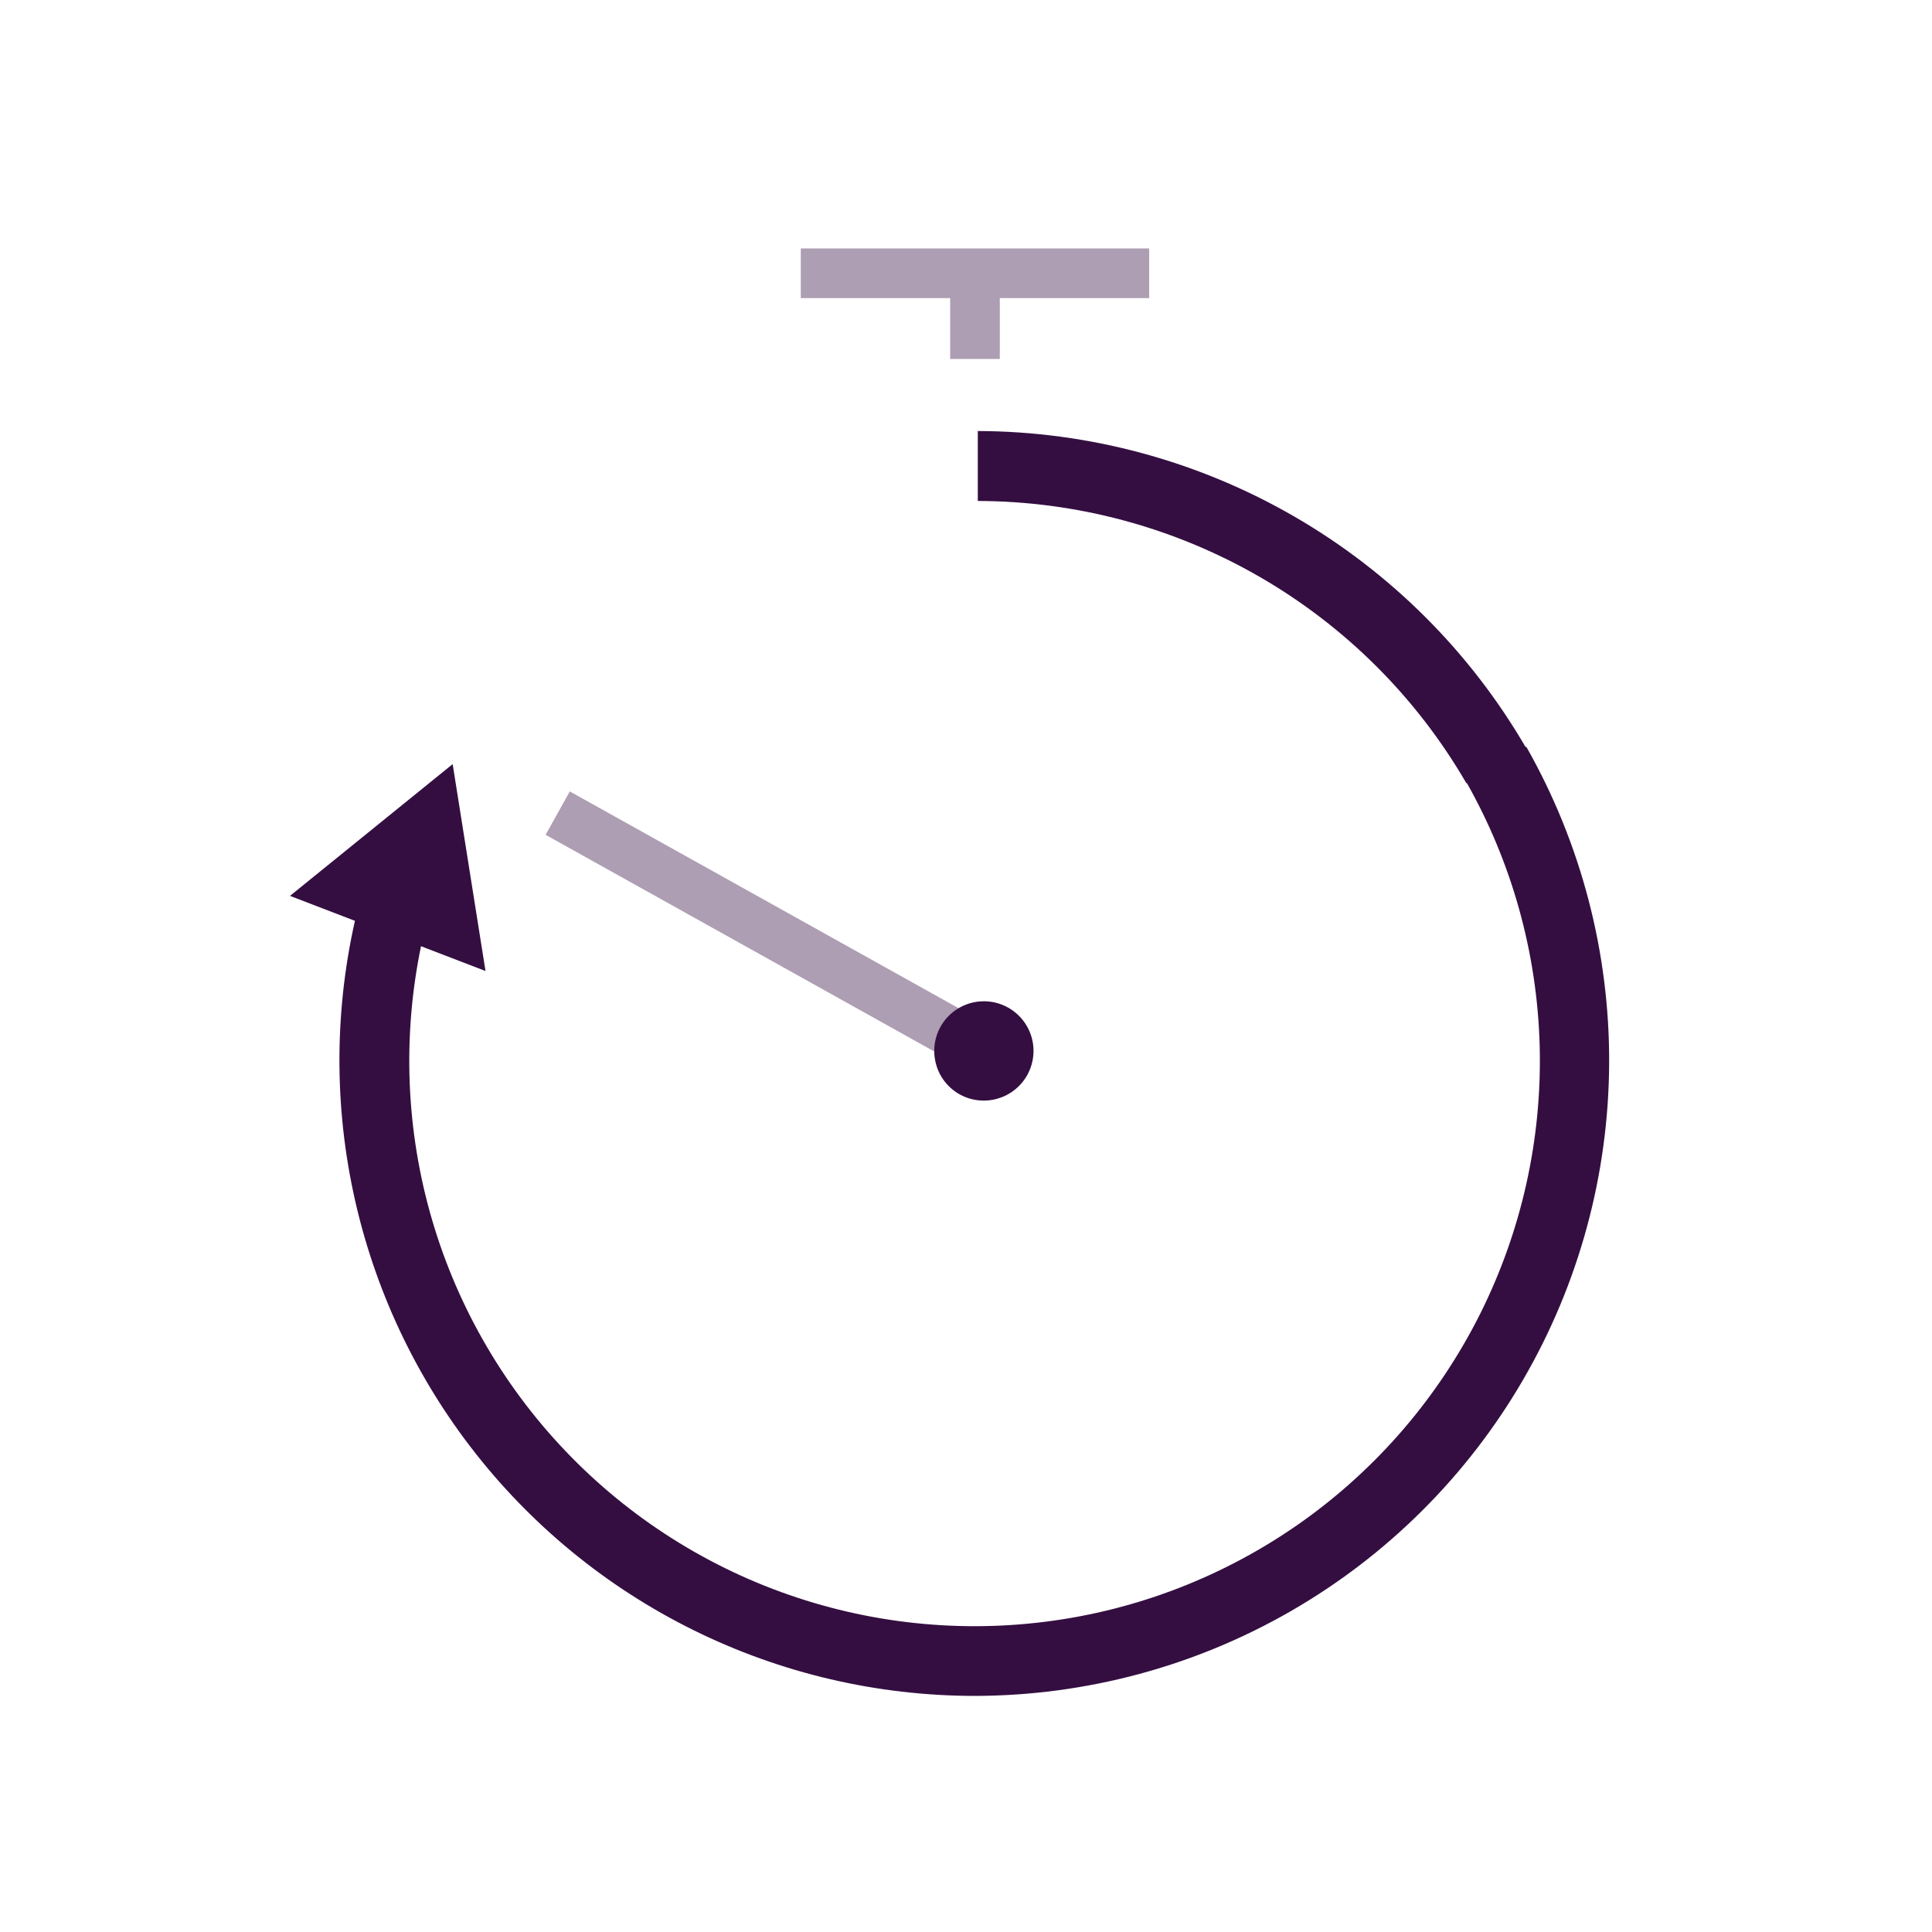
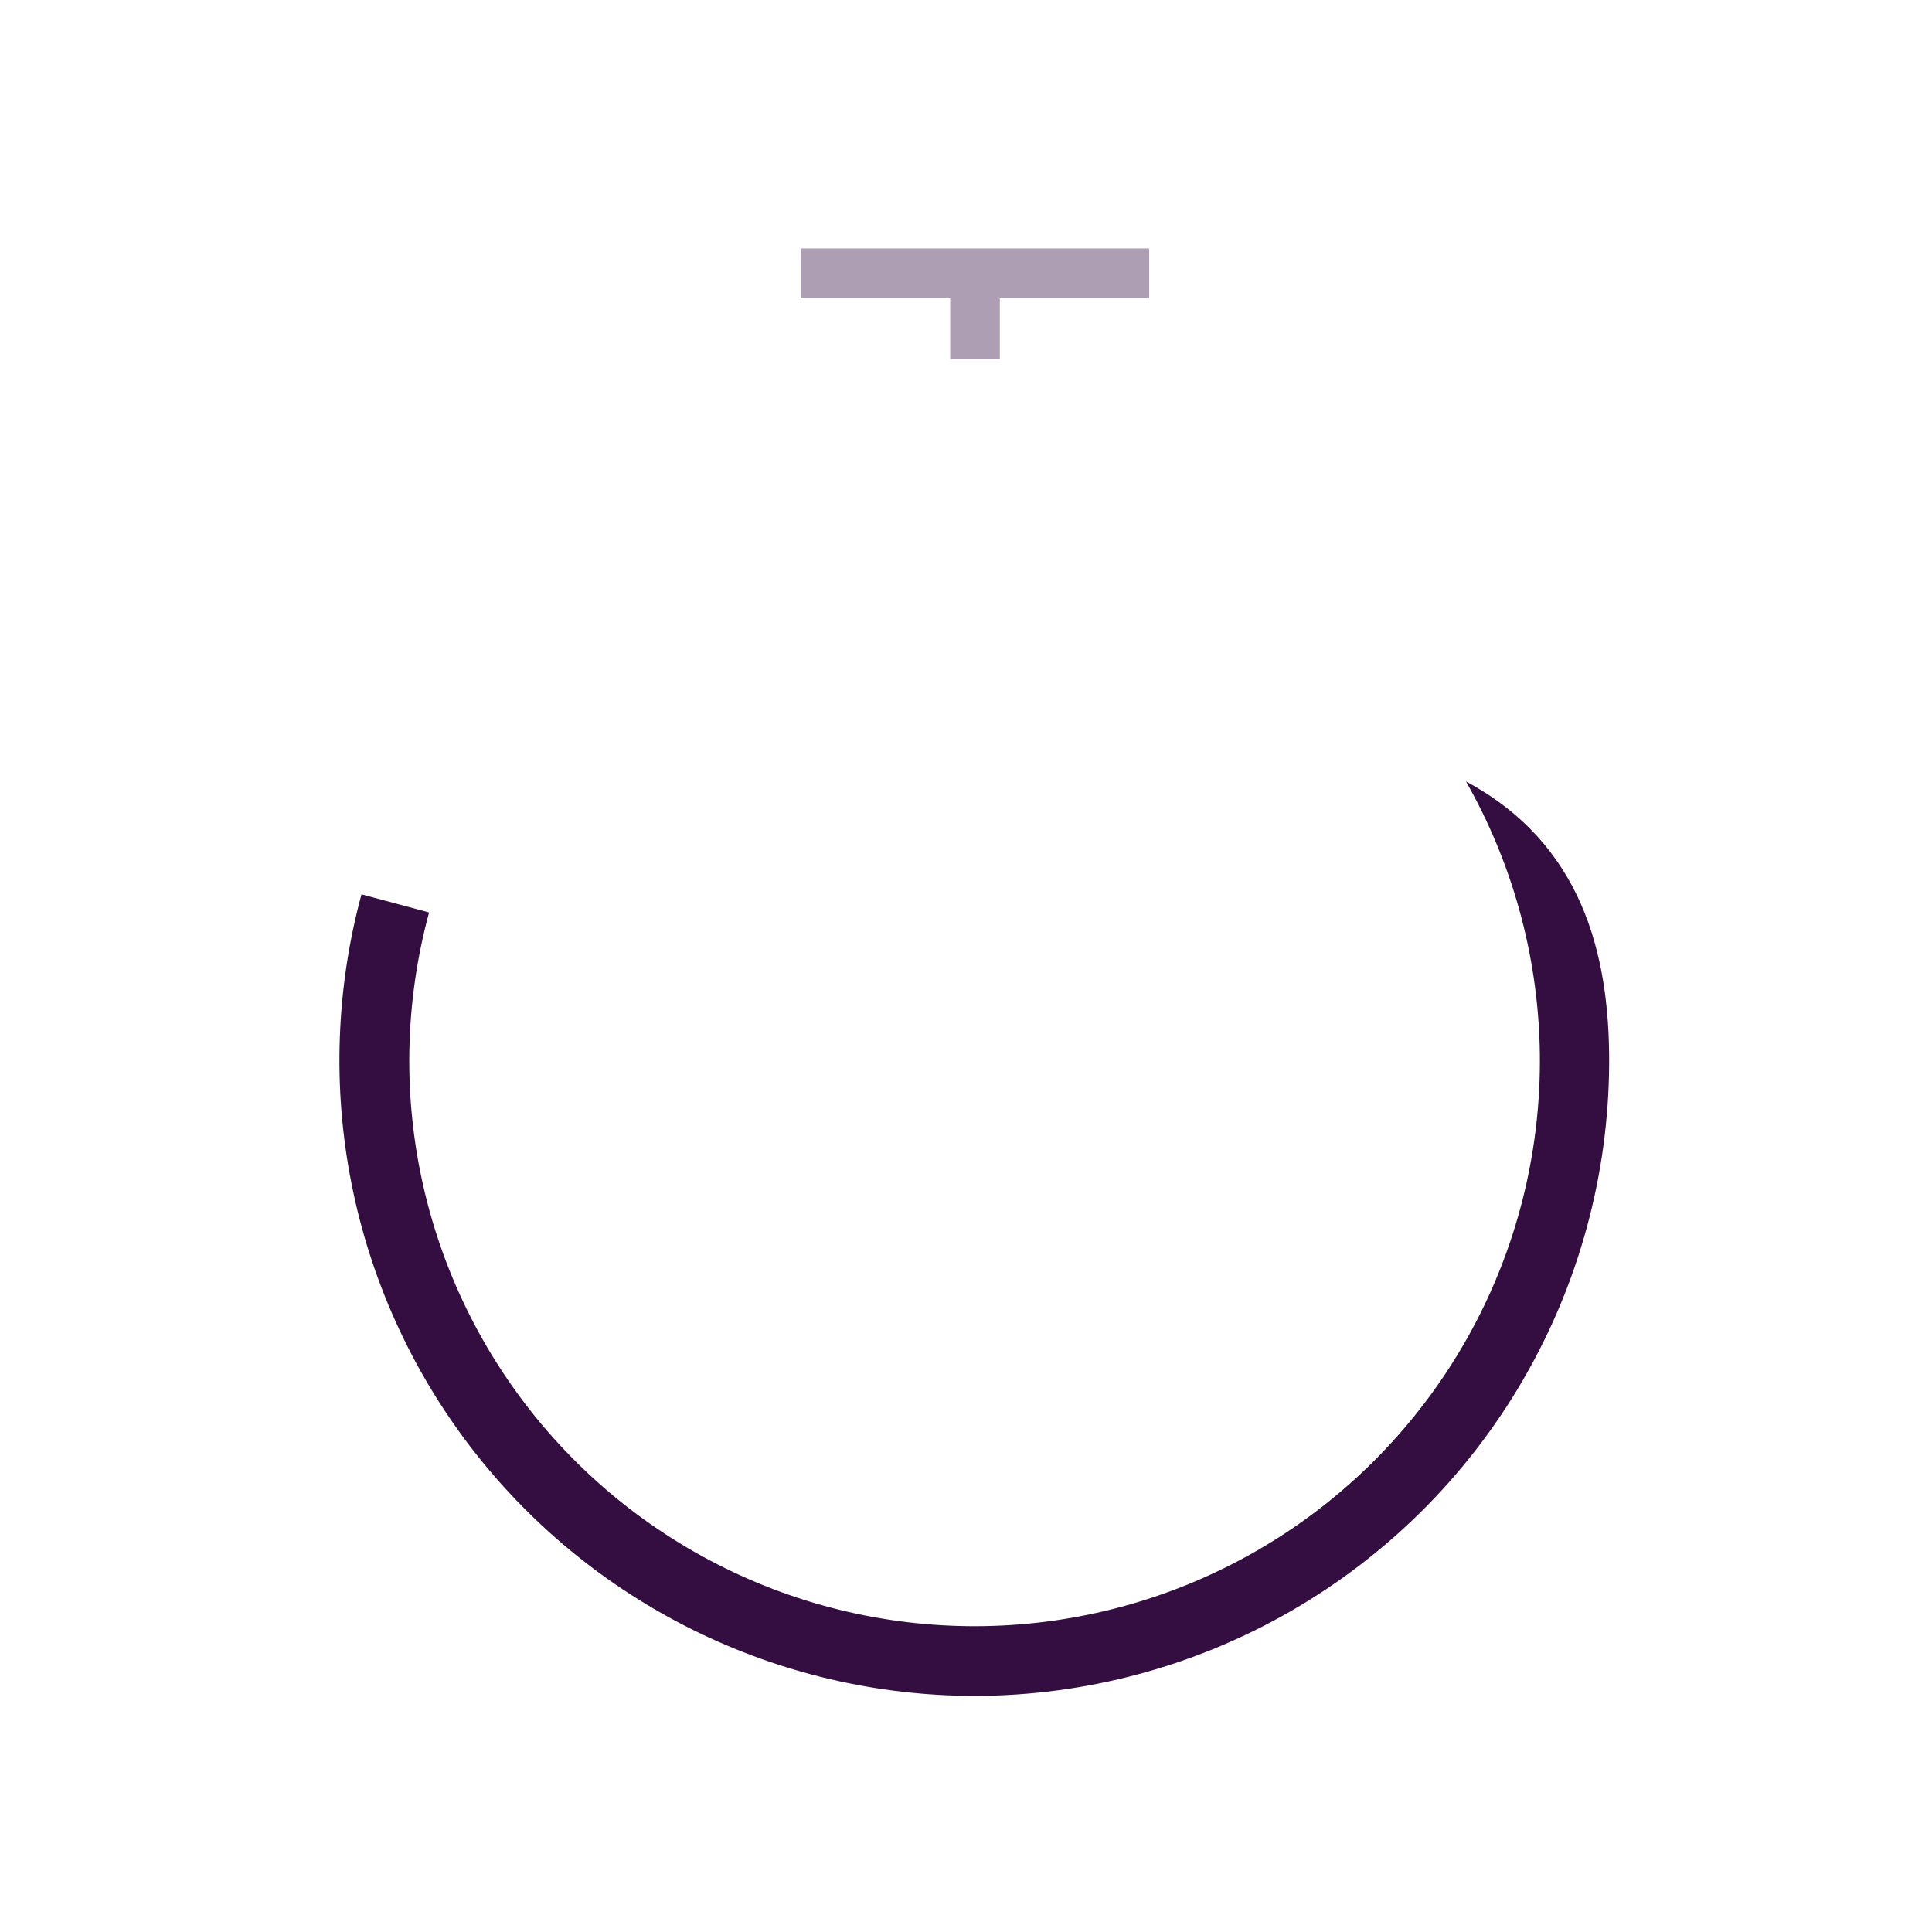
<svg xmlns="http://www.w3.org/2000/svg" width="64" height="64" viewBox="0 0 64 64" fill="none">
-   <path opacity="0.4" d="M18.875 26.217L18.074 27.654L32.027 35.433L32.828 33.996L18.875 26.217Z" fill="#340E41" />
  <path opacity="0.4" d="M38.068 8.23H26.528V9.875H31.476V11.891H33.12V9.875H38.068V8.23Z" fill="#340E41" />
-   <path d="M31.002 35.232C30.919 34.917 30.931 34.585 31.037 34.278C31.142 33.97 31.337 33.701 31.596 33.504C31.855 33.307 32.166 33.191 32.491 33.171C32.816 33.151 33.139 33.228 33.42 33.392C33.701 33.556 33.928 33.799 34.07 34.091C34.213 34.384 34.266 34.712 34.222 35.034C34.178 35.356 34.04 35.659 33.824 35.902C33.609 36.146 33.326 36.32 33.011 36.403C32.802 36.459 32.584 36.473 32.37 36.444C32.156 36.416 31.949 36.345 31.762 36.236C31.576 36.127 31.412 35.983 31.282 35.81C31.151 35.638 31.056 35.441 31.002 35.232Z" fill="#340E41" />
-   <path d="M32.288 56.179C29.055 56.177 25.866 55.431 22.968 53.998C20.07 52.566 17.541 50.485 15.576 47.917C13.612 45.349 12.266 42.364 11.641 39.192C11.016 36.02 11.13 32.746 11.975 29.626L14.214 30.227C13.407 33.197 13.343 36.319 14.029 39.319C14.715 42.319 16.13 45.104 18.149 47.427C20.167 49.749 22.727 51.539 25.602 52.637C28.477 53.735 31.578 54.108 34.631 53.722C37.684 53.337 40.595 52.204 43.107 50.426C45.618 48.647 47.652 46.277 49.03 43.526C50.407 40.774 51.085 37.725 51.004 34.648C50.922 31.572 50.084 28.563 48.563 25.888L50.56 24.736C52.377 27.936 53.323 31.556 53.305 35.235C53.286 38.914 52.304 42.525 50.455 45.706C48.607 48.887 45.956 51.528 42.769 53.366C39.581 55.204 35.968 56.174 32.288 56.179Z" fill="#340E41" />
-   <path d="M9.606 29.677L14.995 25.312L16.083 32.166L9.606 29.677Z" fill="#340E41" />
-   <path d="M48.576 25.946C46.931 23.108 44.571 20.752 41.731 19.111C38.891 17.47 35.67 16.603 32.391 16.595V14.278C36.073 14.29 39.688 15.267 42.876 17.111C46.064 18.955 48.713 21.601 50.56 24.787L48.576 25.946Z" fill="#340E41" />
+   <path d="M32.288 56.179C29.055 56.177 25.866 55.431 22.968 53.998C20.07 52.566 17.541 50.485 15.576 47.917C13.612 45.349 12.266 42.364 11.641 39.192C11.016 36.02 11.13 32.746 11.975 29.626L14.214 30.227C13.407 33.197 13.343 36.319 14.029 39.319C14.715 42.319 16.13 45.104 18.149 47.427C20.167 49.749 22.727 51.539 25.602 52.637C28.477 53.735 31.578 54.108 34.631 53.722C37.684 53.337 40.595 52.204 43.107 50.426C45.618 48.647 47.652 46.277 49.03 43.526C50.407 40.774 51.085 37.725 51.004 34.648C50.922 31.572 50.084 28.563 48.563 25.888C52.377 27.936 53.323 31.556 53.305 35.235C53.286 38.914 52.304 42.525 50.455 45.706C48.607 48.887 45.956 51.528 42.769 53.366C39.581 55.204 35.968 56.174 32.288 56.179Z" fill="#340E41" />
</svg>